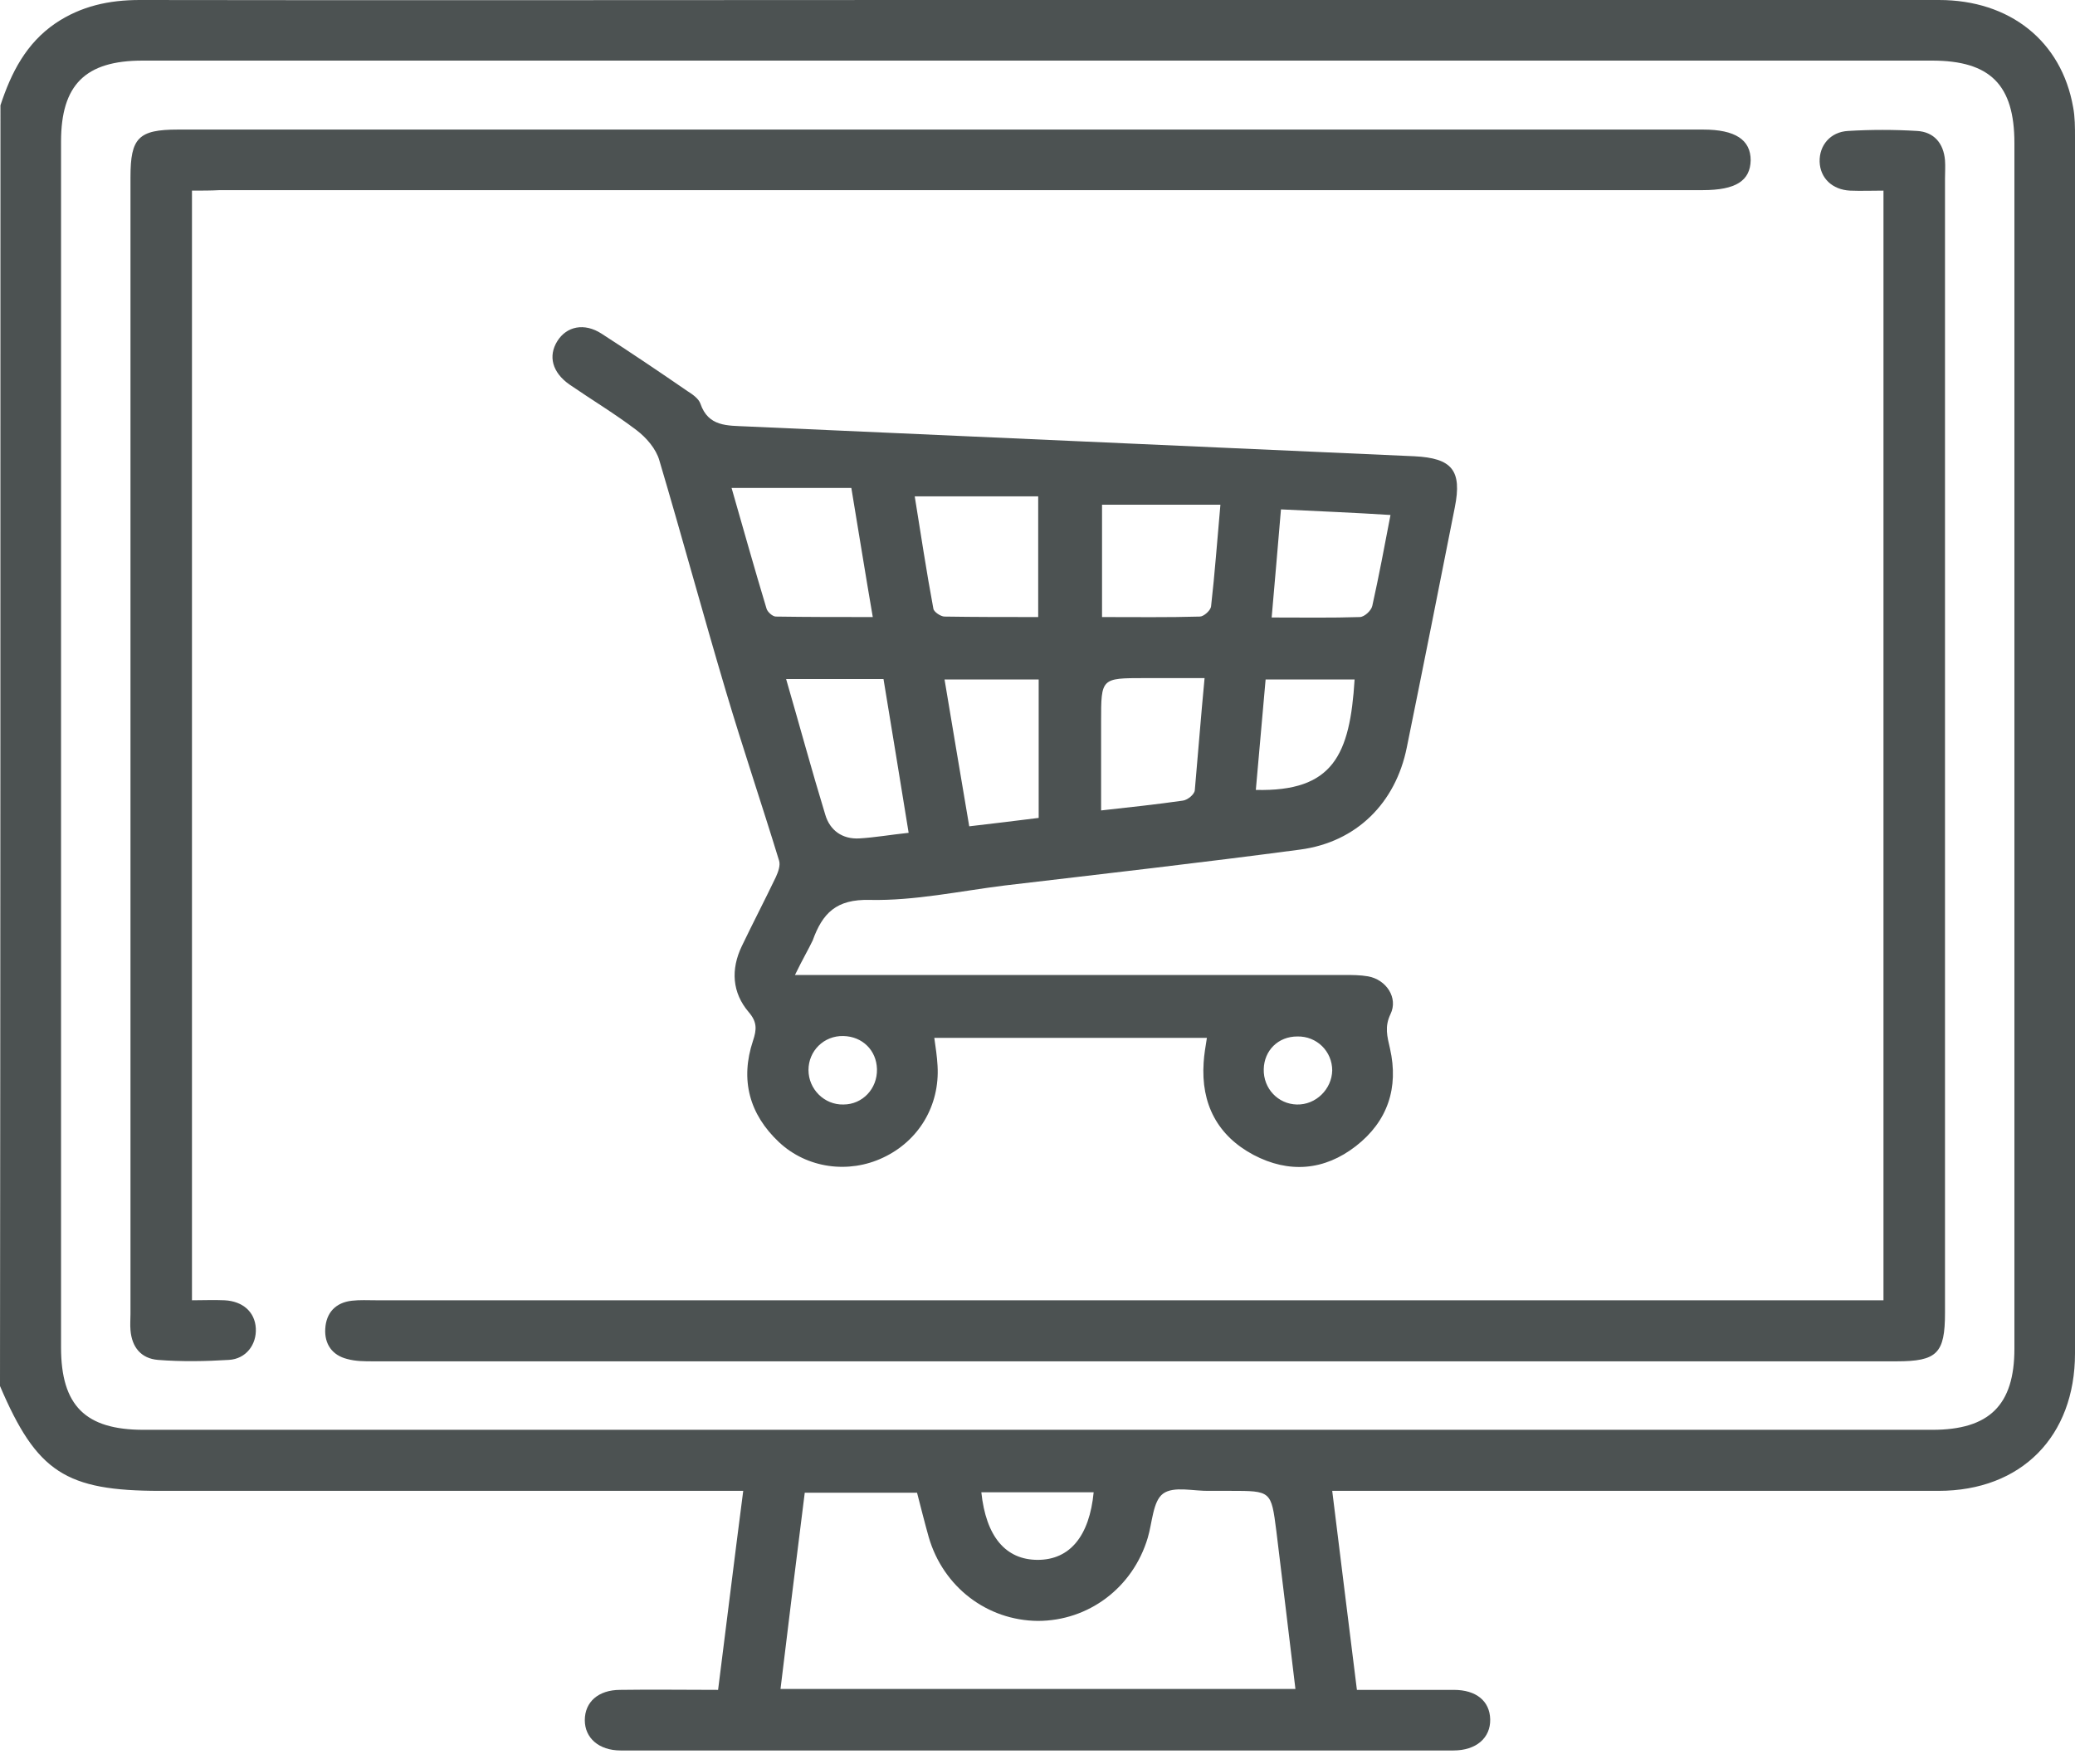
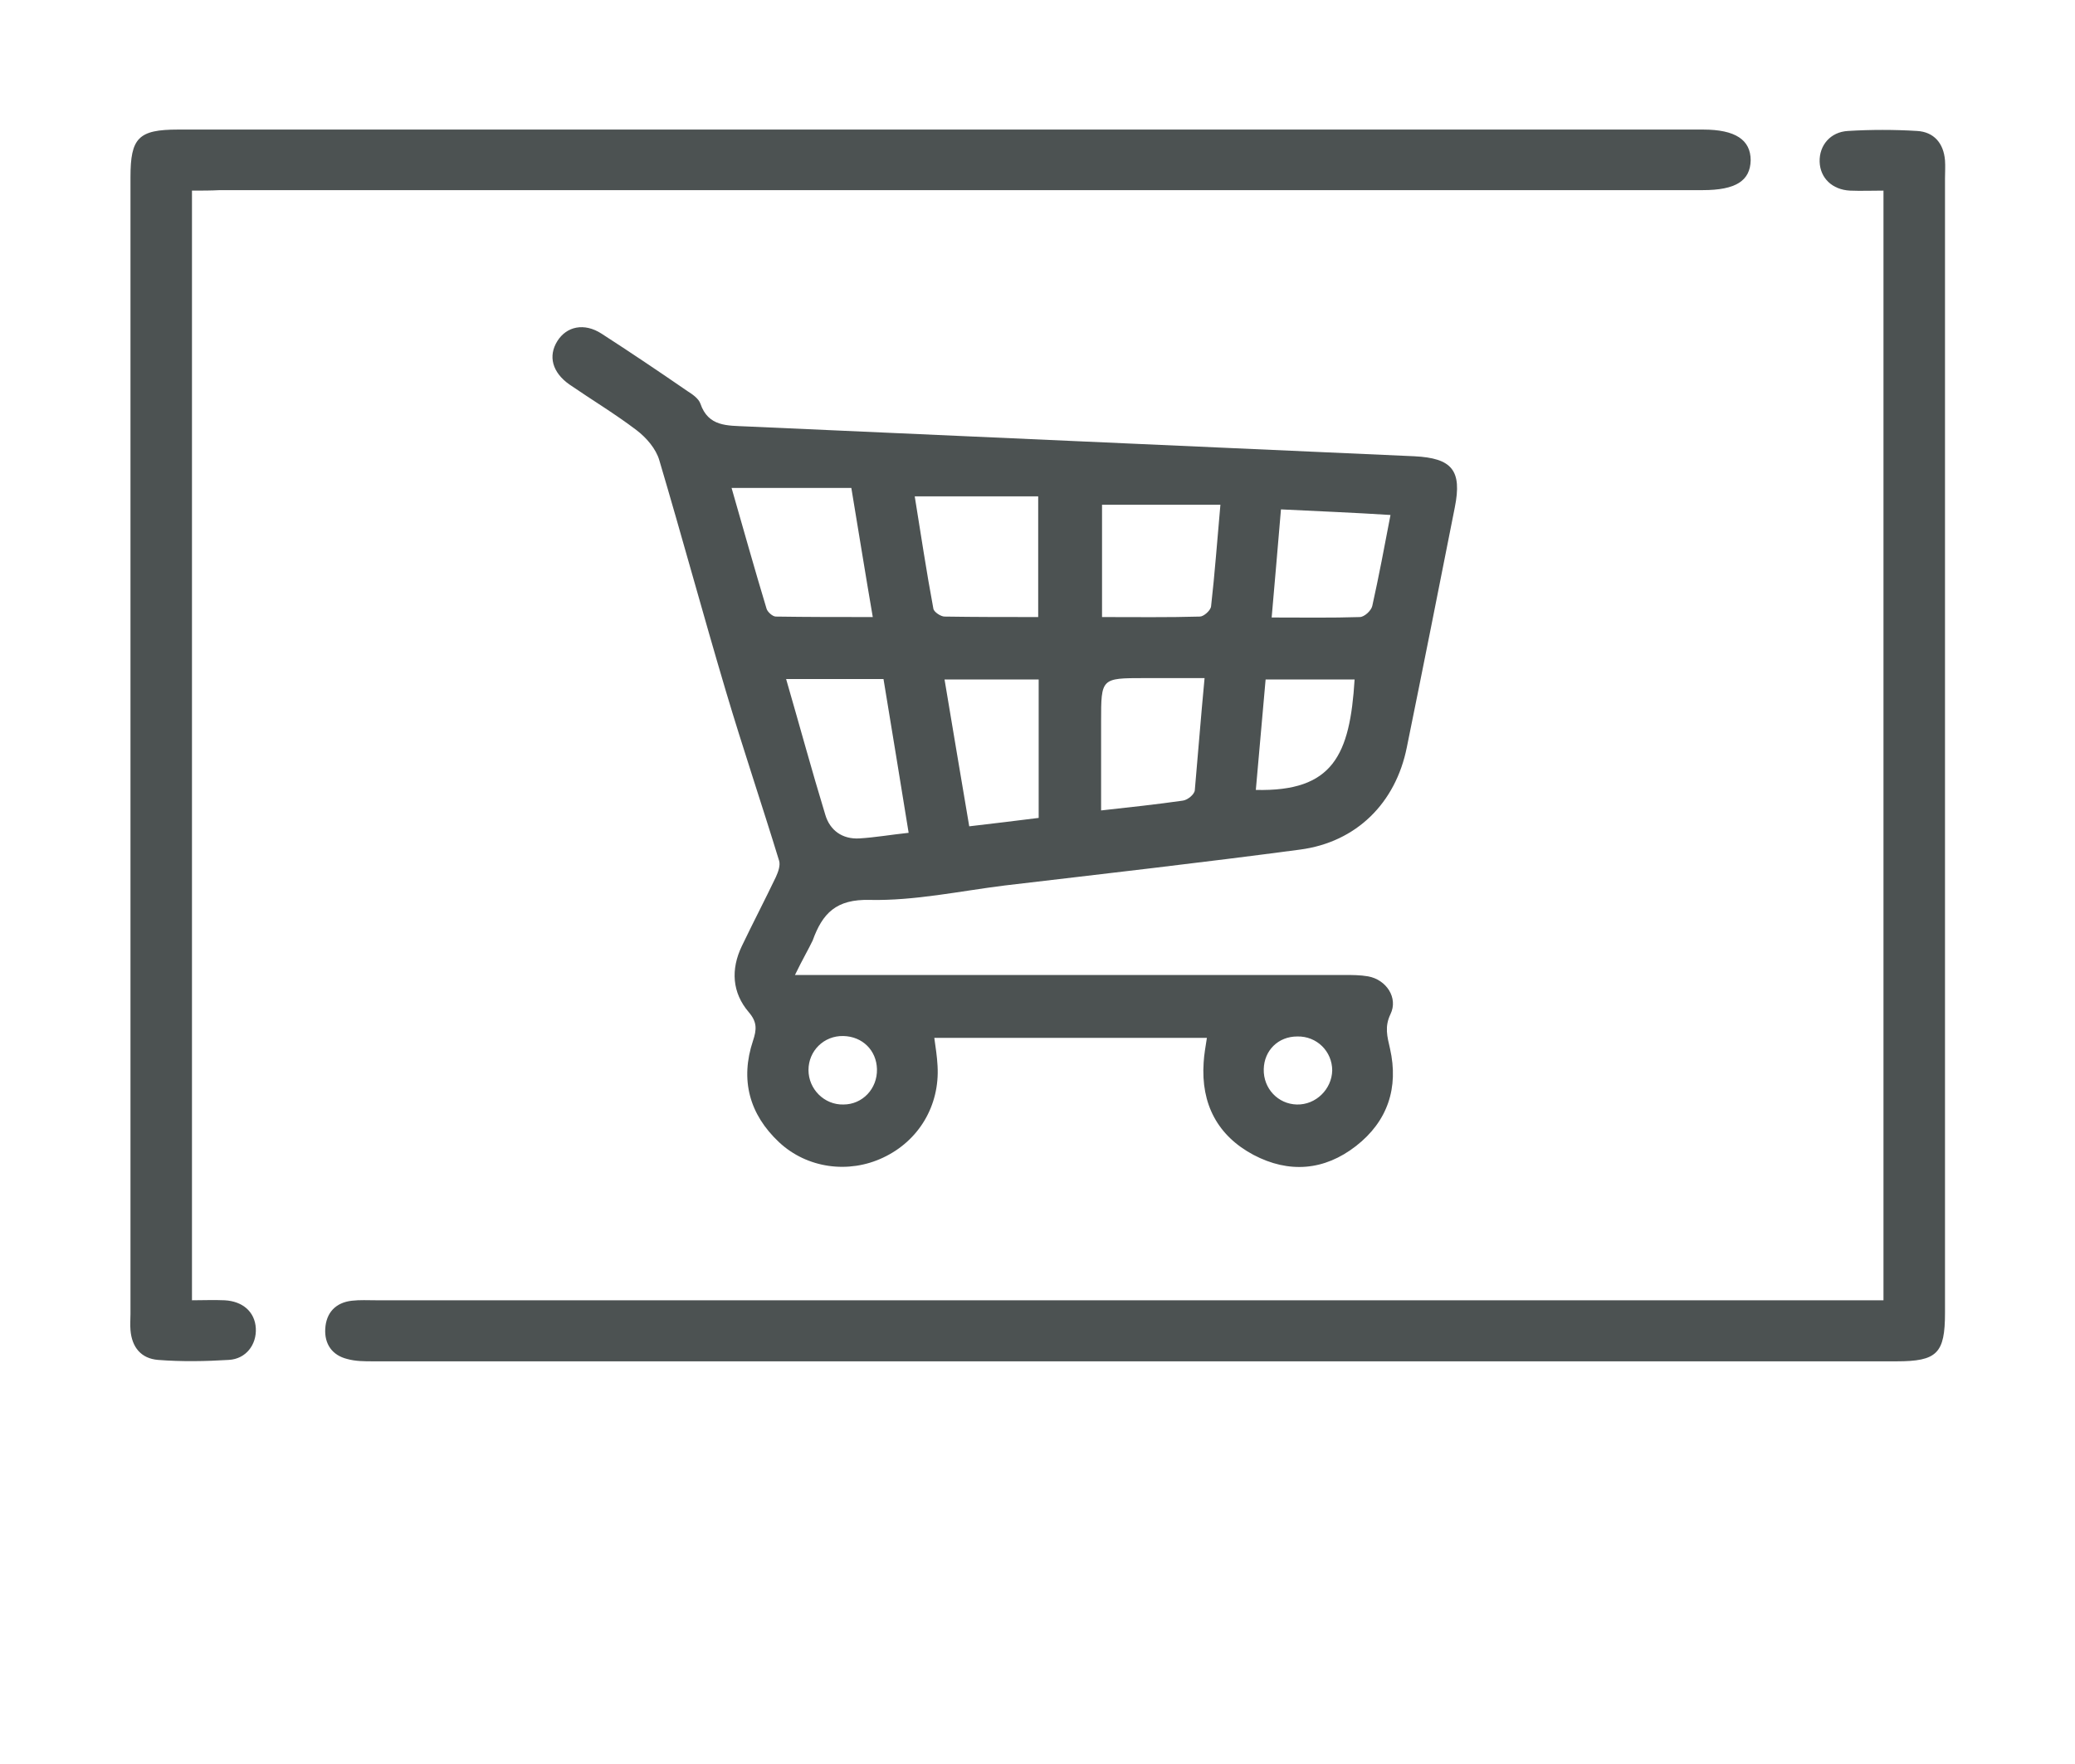
<svg xmlns="http://www.w3.org/2000/svg" width="60" height="51" viewBox="0 0 60 51" fill="none">
-   <path d="M0.013 3.045C0.323 2.102 0.755 1.253 1.603 0.674C2.344 0.175 3.153 0 4.042 0C11.561 0.013 19.079 0 26.598 0C36.42 0 46.243 0 56.066 0C58.114 0 59.609 1.186 59.946 3.099C60 3.382 60 3.678 60 3.975C60 15.697 60 27.406 60 39.129C60 41.527 58.45 43.103 56.052 43.103C50.474 43.103 44.882 43.103 39.304 43.103C39.075 43.103 38.846 43.103 38.522 43.103C38.765 45.057 38.994 46.93 39.236 48.857C40.207 48.857 41.123 48.857 42.039 48.857C42.686 48.857 43.077 49.18 43.09 49.706C43.103 50.245 42.686 50.609 42.026 50.609C33.995 50.609 25.978 50.609 17.948 50.609C17.314 50.609 16.91 50.245 16.91 49.733C16.91 49.207 17.301 48.857 17.934 48.857C18.85 48.843 19.766 48.857 20.764 48.857C21.006 46.957 21.235 45.071 21.491 43.103C21.208 43.103 20.979 43.103 20.75 43.103C15.374 43.103 10.011 43.103 4.635 43.103C1.9 43.103 1.064 42.565 0 40.072C0.013 27.73 0.013 15.387 0.013 3.045ZM30.02 1.752C21.383 1.752 12.76 1.752 4.123 1.752C2.466 1.752 1.765 2.452 1.765 4.096C1.765 15.711 1.765 27.339 1.765 38.953C1.765 40.638 2.466 41.338 4.15 41.338C21.397 41.338 38.63 41.338 55.877 41.338C57.521 41.338 58.248 40.624 58.248 38.994C58.248 27.379 58.248 15.751 58.248 4.137C58.248 2.452 57.548 1.752 55.864 1.752C47.254 1.752 38.644 1.752 30.02 1.752ZM37.458 48.83C37.269 47.281 37.094 45.771 36.906 44.262C36.757 43.103 36.757 43.103 35.572 43.103C35.383 43.103 35.181 43.103 34.992 43.103C34.52 43.117 33.941 42.955 33.631 43.184C33.335 43.4 33.321 44.02 33.187 44.464C32.755 45.906 31.475 46.863 30.007 46.863C28.538 46.849 27.271 45.879 26.854 44.438C26.733 44.006 26.625 43.575 26.517 43.157C25.412 43.157 24.348 43.157 23.27 43.157C23.027 45.071 22.798 46.944 22.569 48.83C27.541 48.83 32.446 48.83 37.458 48.83ZM31.624 43.144C30.546 43.144 29.468 43.144 28.376 43.144C28.511 44.424 29.077 45.098 30.007 45.098C30.936 45.098 31.502 44.41 31.624 43.144Z" fill="#4C5252" />
  <path d="M22.987 28.188C23.351 28.188 23.58 28.188 23.809 28.188C28.821 28.188 33.847 28.188 38.859 28.188C39.088 28.188 39.331 28.188 39.56 28.228C40.085 28.323 40.436 28.848 40.207 29.32C40.032 29.683 40.112 29.966 40.193 30.317C40.449 31.448 40.126 32.419 39.21 33.133C38.293 33.847 37.269 33.928 36.245 33.389C35.208 32.836 34.723 31.92 34.804 30.721C34.817 30.492 34.858 30.263 34.898 30.007C32.27 30.007 29.67 30.007 27.016 30.007C27.056 30.29 27.096 30.546 27.11 30.815C27.177 31.96 26.571 32.984 25.533 33.47C24.536 33.941 23.337 33.779 22.529 33.025C21.666 32.217 21.397 31.219 21.774 30.088C21.882 29.764 21.895 29.549 21.653 29.266C21.168 28.7 21.127 28.026 21.451 27.352C21.774 26.679 22.111 26.032 22.434 25.358C22.502 25.21 22.569 25.021 22.529 24.887C22.03 23.256 21.478 21.626 20.993 19.995C20.332 17.772 19.726 15.536 19.066 13.312C18.971 12.976 18.689 12.652 18.406 12.437C17.786 11.965 17.112 11.561 16.465 11.116C15.967 10.766 15.846 10.294 16.115 9.863C16.384 9.432 16.896 9.324 17.395 9.647C18.23 10.186 19.052 10.739 19.874 11.305C20.023 11.399 20.198 11.52 20.252 11.668C20.481 12.342 21.033 12.302 21.585 12.329C28.026 12.612 34.453 12.908 40.894 13.191C41.985 13.245 42.282 13.595 42.066 14.673C41.608 16.991 41.15 19.295 40.678 21.612C40.355 23.216 39.223 24.348 37.593 24.563C34.75 24.941 31.907 25.264 29.05 25.601C27.757 25.762 26.45 26.045 25.156 26.018C24.172 25.991 23.782 26.409 23.499 27.191C23.378 27.447 23.202 27.743 22.987 28.188ZM24.617 14.107C23.431 14.107 22.313 14.107 21.154 14.107C21.491 15.28 21.815 16.438 22.165 17.597C22.192 17.692 22.34 17.826 22.434 17.826C23.351 17.84 24.253 17.84 25.237 17.84C25.021 16.587 24.833 15.401 24.617 14.107ZM26.45 14.35C26.625 15.428 26.787 16.519 26.989 17.597C27.002 17.692 27.204 17.826 27.312 17.826C28.201 17.84 29.091 17.84 30.02 17.84C30.02 16.667 30.02 15.549 30.02 14.35C28.821 14.35 27.662 14.35 26.45 14.35ZM22.731 19.632C23.122 20.979 23.472 22.273 23.863 23.553C23.997 24.011 24.361 24.267 24.846 24.24C25.304 24.213 25.762 24.132 26.274 24.078C26.032 22.569 25.789 21.114 25.547 19.632C24.604 19.632 23.714 19.632 22.731 19.632ZM31.866 17.84C32.836 17.84 33.766 17.853 34.696 17.826C34.804 17.826 35.006 17.651 35.019 17.53C35.127 16.587 35.194 15.643 35.289 14.592C34.116 14.592 32.998 14.592 31.866 14.592C31.866 15.657 31.866 16.708 31.866 17.84ZM27.312 19.645C27.555 21.087 27.784 22.475 28.026 23.89C28.74 23.809 29.373 23.728 30.034 23.647C30.034 22.313 30.034 20.993 30.034 19.645C29.131 19.645 28.269 19.645 27.312 19.645ZM34.831 19.605C34.211 19.605 33.645 19.605 33.092 19.605C31.839 19.605 31.839 19.605 31.839 20.858C31.839 21.707 31.839 22.556 31.839 23.431C32.688 23.337 33.443 23.256 34.197 23.148C34.332 23.135 34.534 22.973 34.548 22.852C34.642 21.801 34.723 20.737 34.831 19.605ZM37.04 14.727C36.946 15.819 36.865 16.802 36.771 17.853C37.687 17.853 38.495 17.867 39.317 17.84C39.452 17.84 39.654 17.651 39.681 17.516C39.87 16.667 40.032 15.805 40.207 14.889C39.156 14.822 38.132 14.781 37.04 14.727ZM36.596 19.645C36.501 20.737 36.407 21.788 36.313 22.838C38.549 22.892 39.034 21.828 39.169 19.645C38.32 19.645 37.471 19.645 36.596 19.645ZM38.522 30.95C38.522 30.398 38.078 29.953 37.512 29.966C36.959 29.966 36.555 30.37 36.542 30.91C36.528 31.475 36.959 31.92 37.498 31.933C38.051 31.947 38.509 31.489 38.522 30.95ZM24.388 31.933C24.941 31.933 25.372 31.475 25.358 30.91C25.345 30.37 24.941 29.966 24.388 29.953C23.822 29.939 23.378 30.384 23.378 30.936C23.378 31.489 23.836 31.947 24.388 31.933Z" fill="#4C5252" />
  <path d="M5.551 5.511C5.551 16.236 5.551 26.881 5.551 37.593C5.875 37.593 6.184 37.579 6.494 37.593C7.02 37.62 7.37 37.929 7.397 38.401C7.424 38.873 7.114 39.29 6.616 39.317C5.942 39.358 5.255 39.371 4.568 39.317C4.082 39.277 3.813 38.953 3.773 38.455C3.759 38.293 3.773 38.145 3.773 37.983C3.773 27.029 3.773 16.075 3.773 5.12C3.773 3.988 4.002 3.746 5.147 3.746C19.847 3.746 34.547 3.746 49.248 3.746C50.177 3.746 50.622 4.042 50.622 4.635C50.608 5.228 50.191 5.497 49.234 5.497C34.938 5.497 20.656 5.497 6.36 5.497C6.09 5.511 5.848 5.511 5.551 5.511Z" fill="#4C5252" />
  <path d="M54.462 37.593C54.462 26.881 54.462 16.236 54.462 5.511C54.125 5.511 53.802 5.524 53.492 5.511C52.98 5.484 52.63 5.147 52.616 4.675C52.603 4.204 52.926 3.813 53.438 3.786C54.098 3.746 54.772 3.746 55.432 3.786C55.917 3.813 56.2 4.137 56.241 4.635C56.254 4.81 56.241 4.985 56.241 5.161C56.241 16.088 56.241 27.029 56.241 37.956C56.241 39.129 56.012 39.358 54.84 39.358C40.153 39.358 25.48 39.358 10.793 39.358C10.537 39.358 10.281 39.358 10.038 39.29C9.607 39.183 9.378 38.859 9.405 38.414C9.432 37.956 9.701 37.66 10.173 37.606C10.402 37.579 10.645 37.593 10.874 37.593C25.129 37.593 39.371 37.593 53.627 37.593C53.896 37.593 54.152 37.593 54.462 37.593Z" fill="#4C5252" />
</svg>